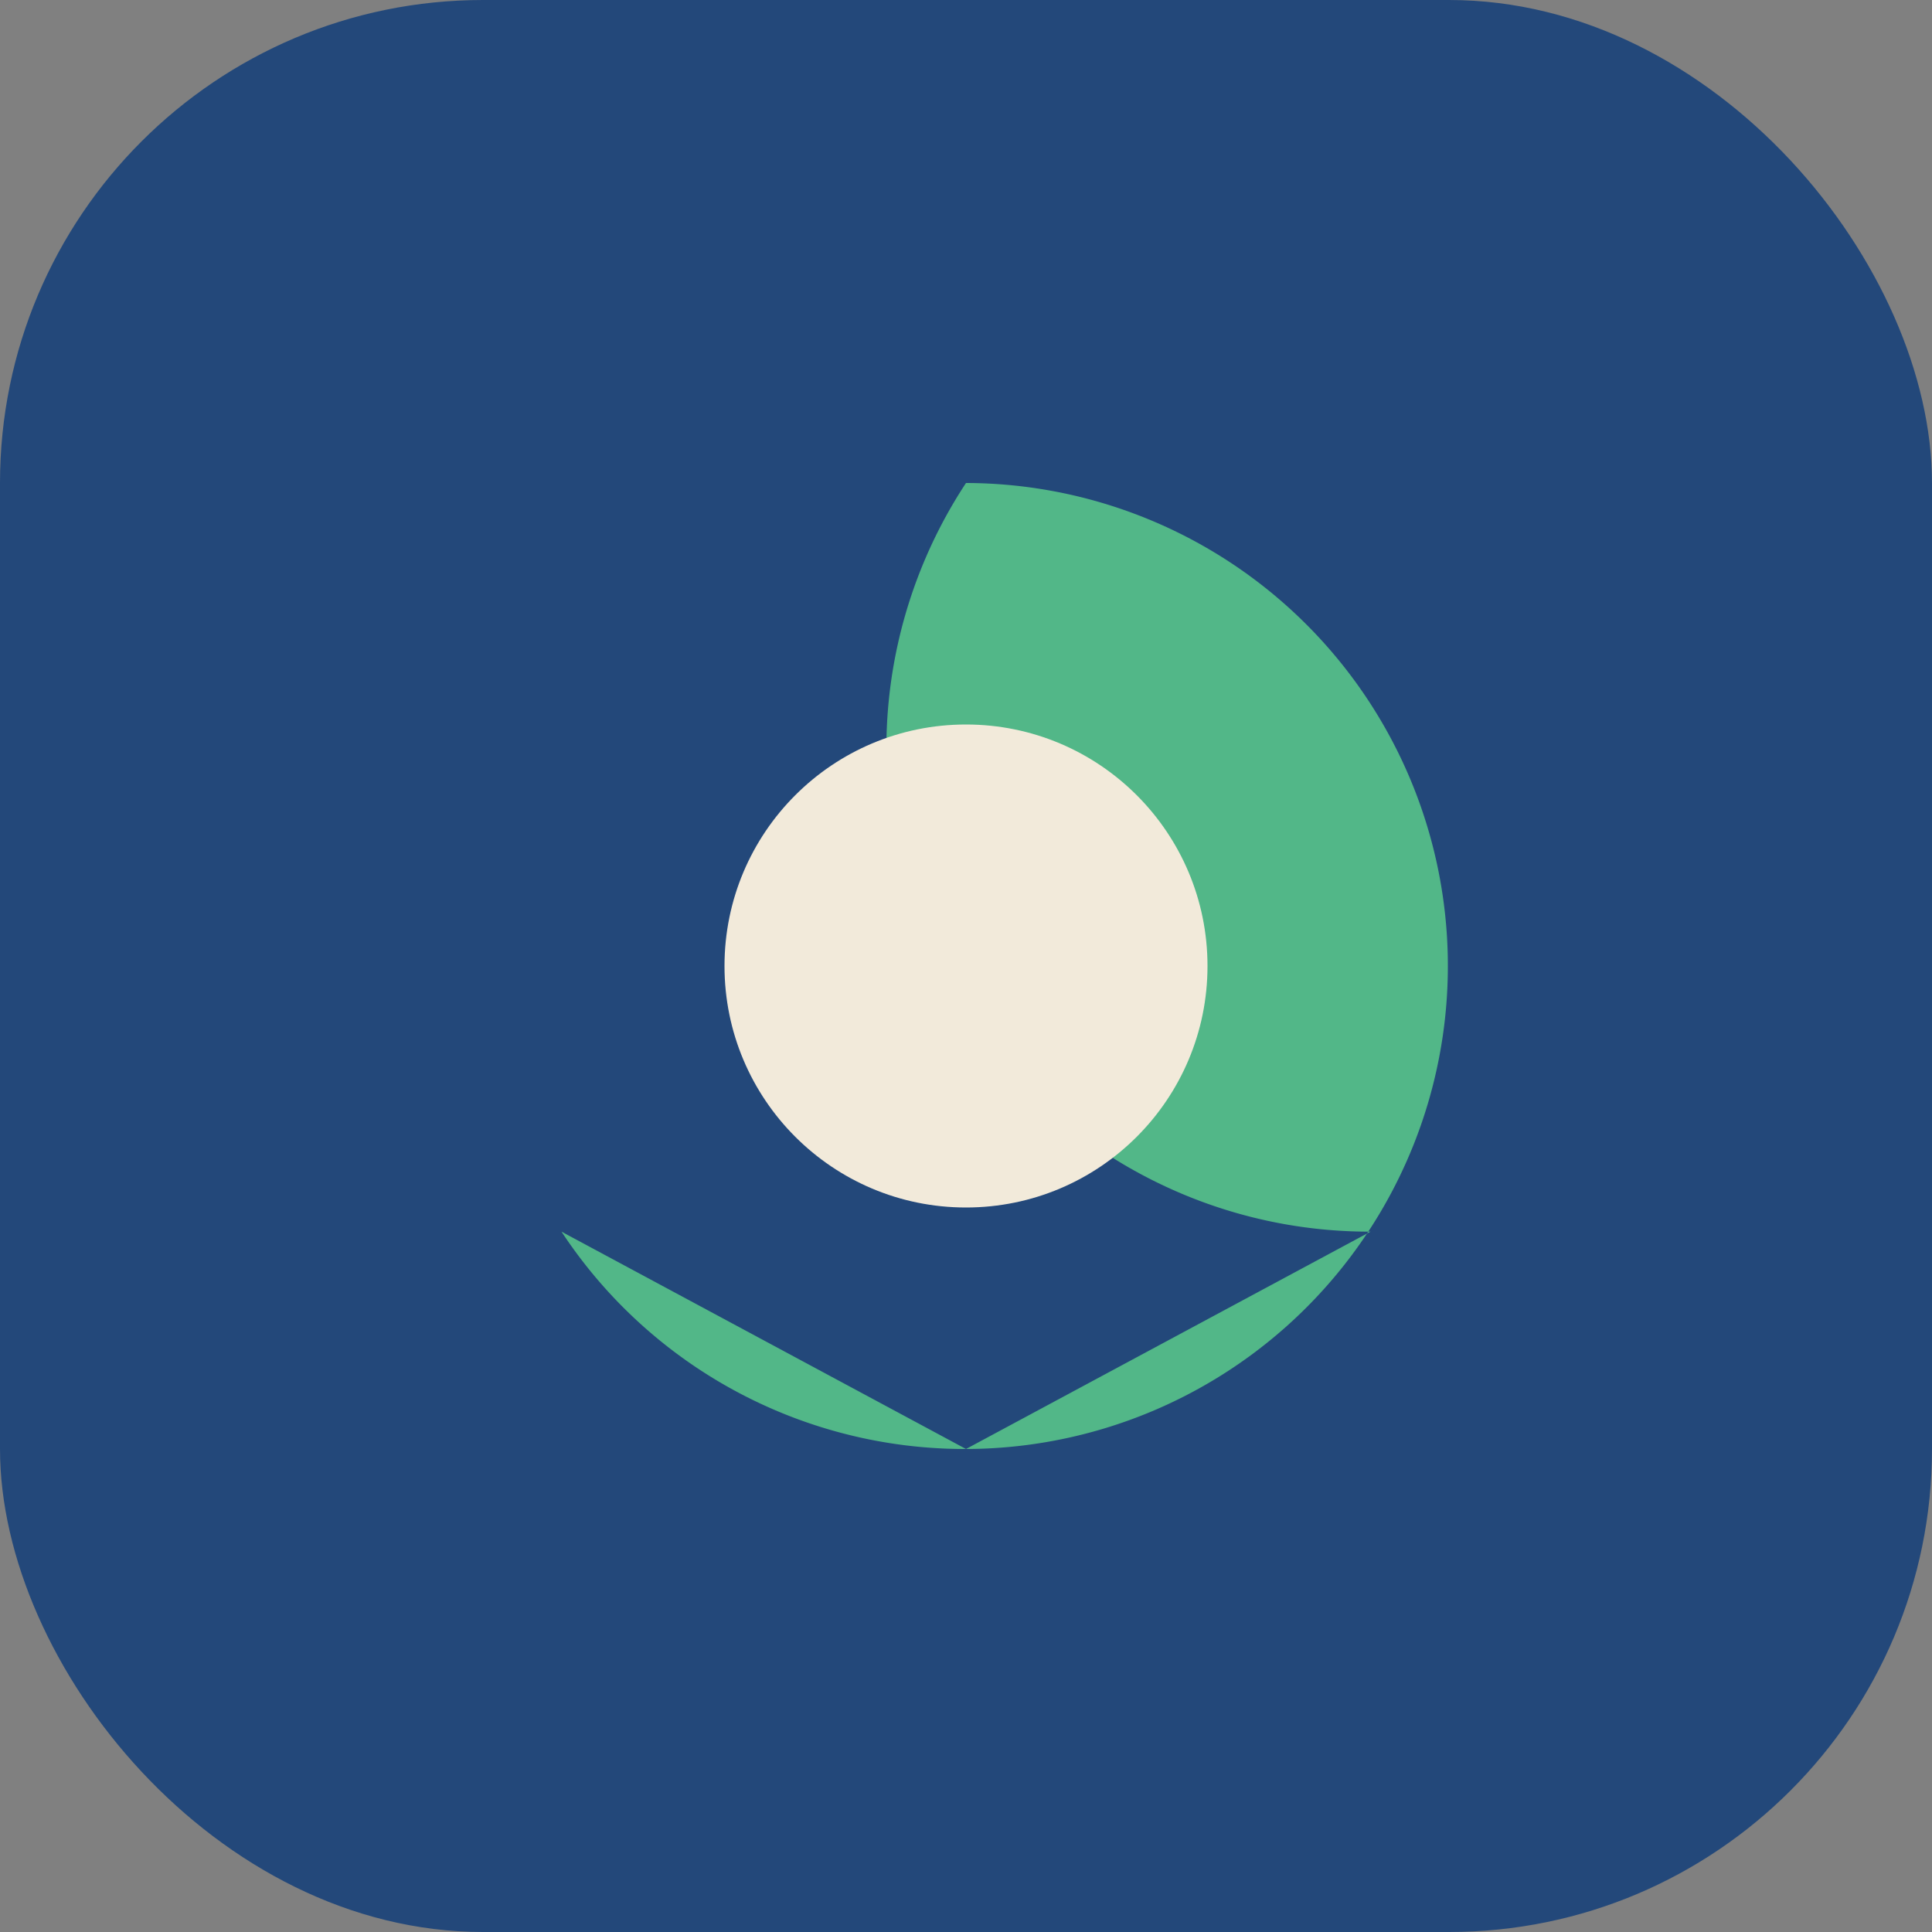
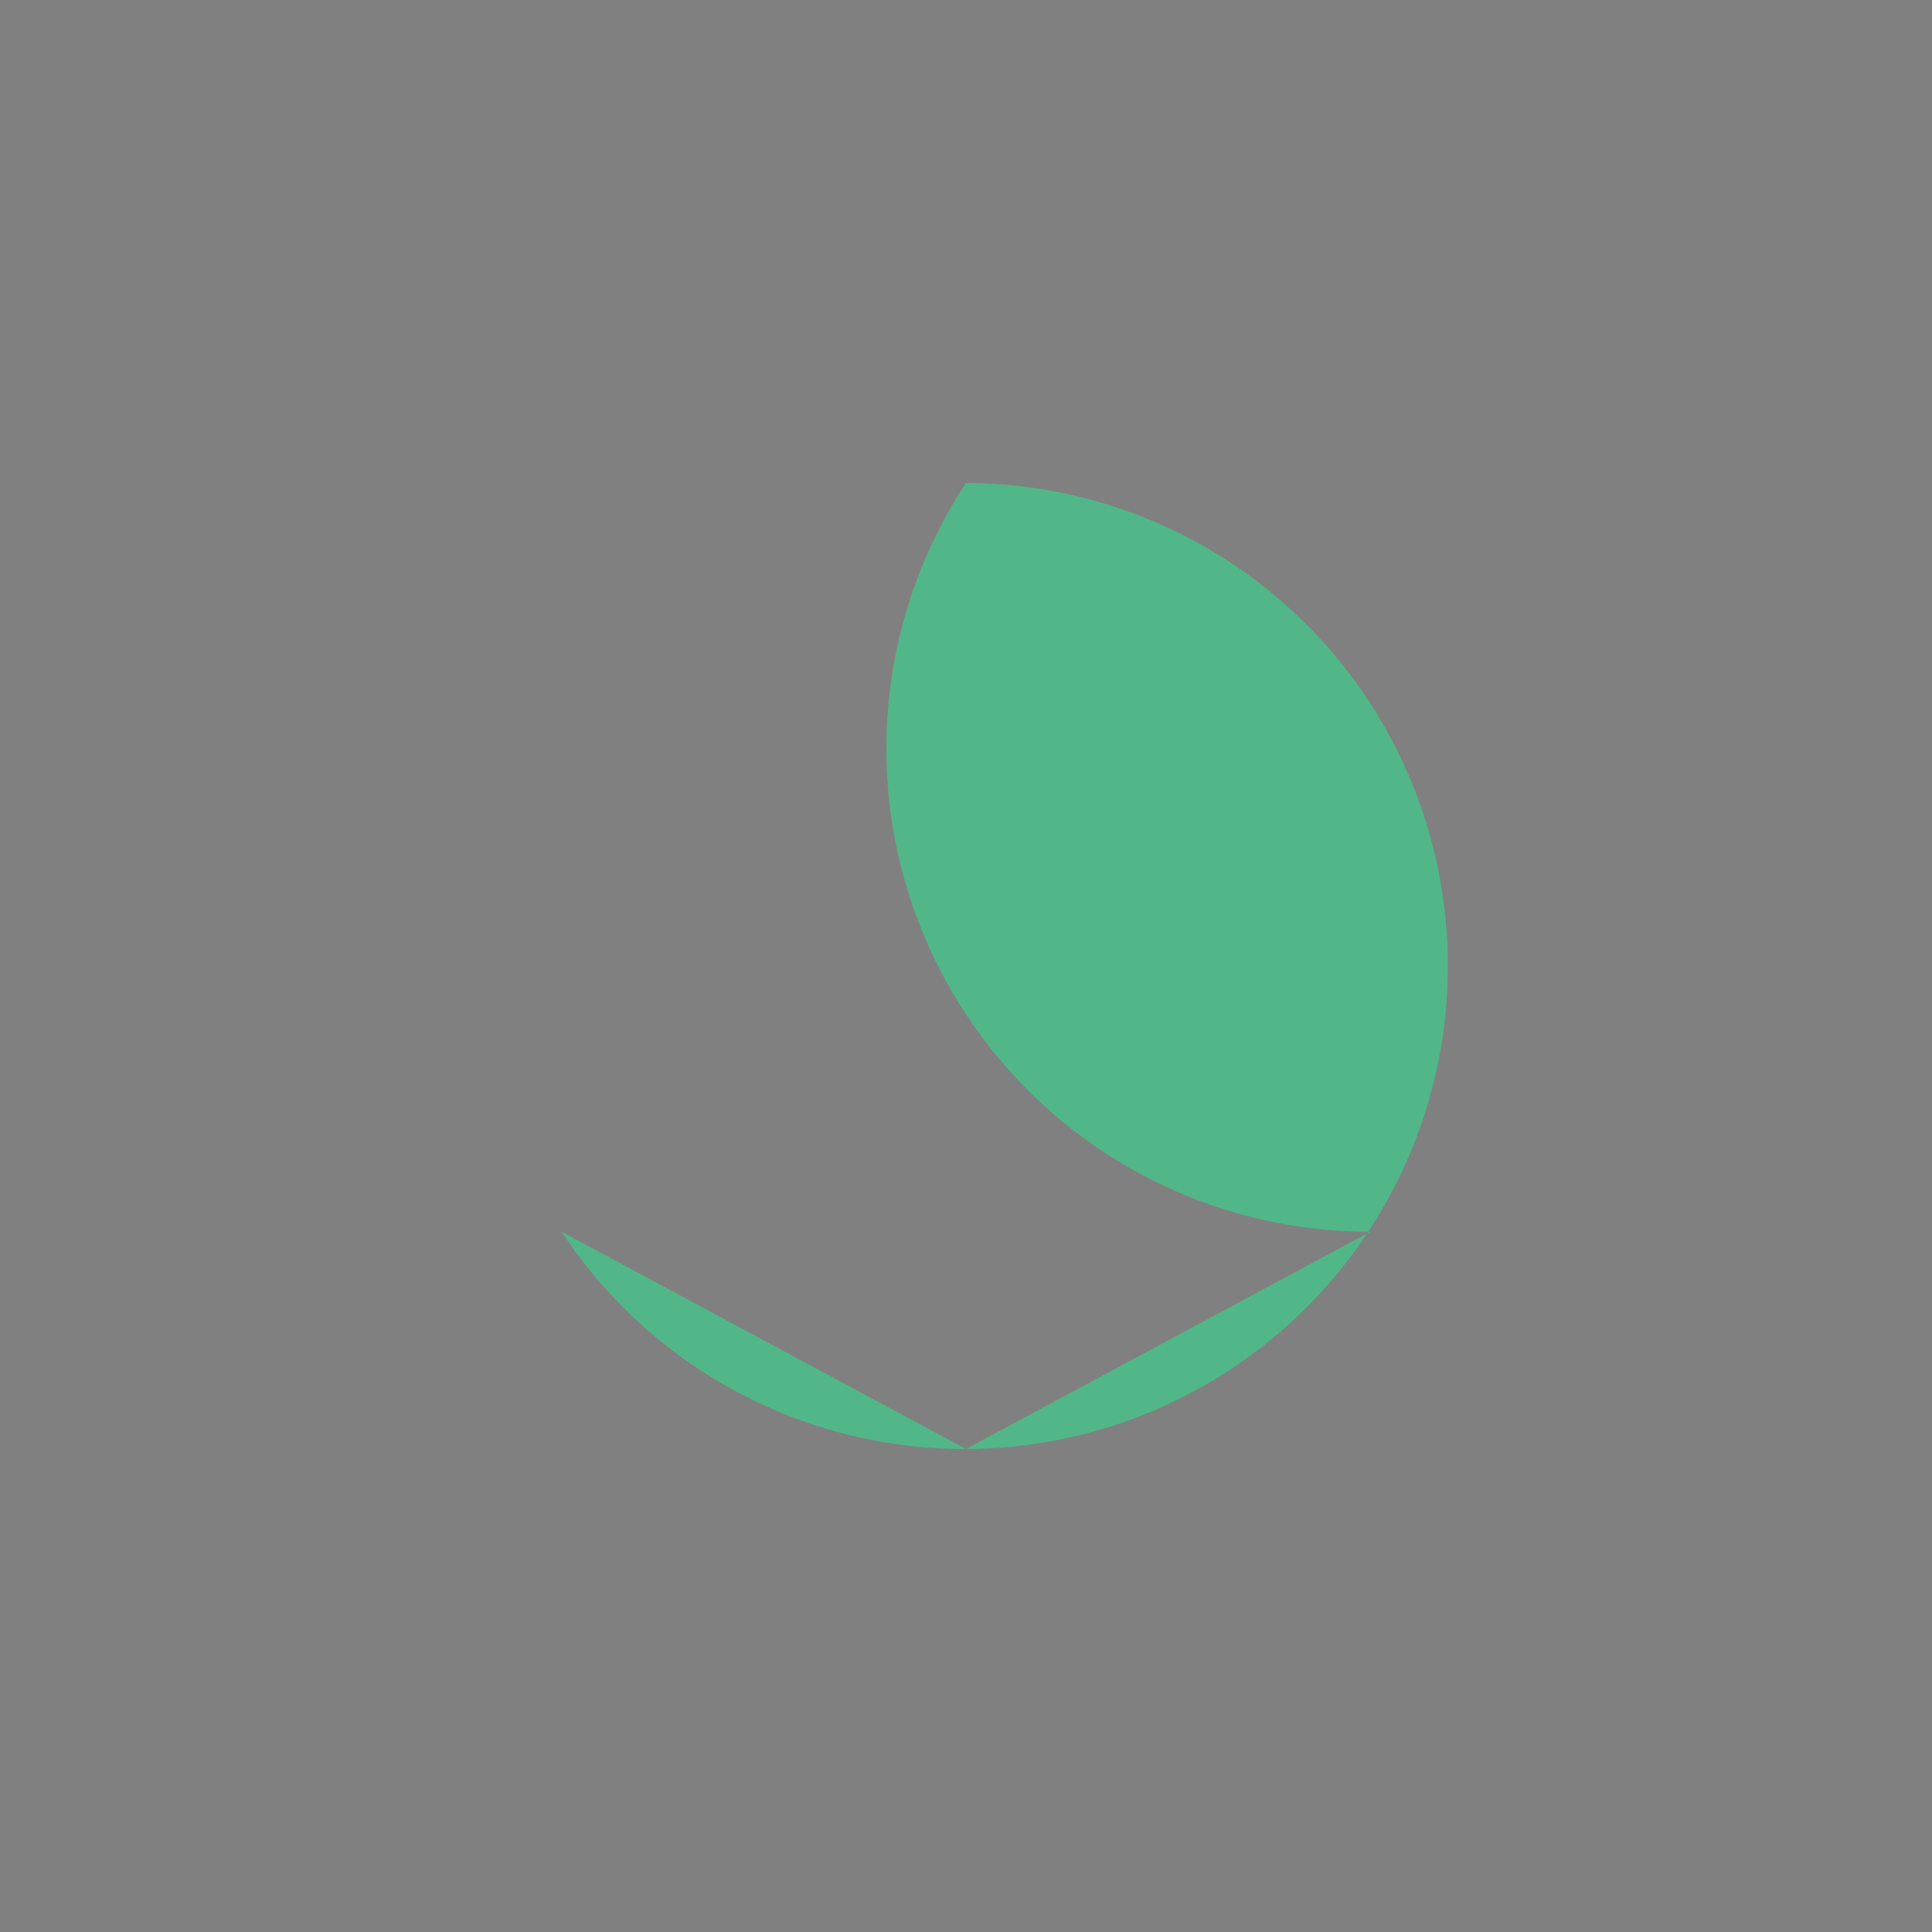
<svg xmlns="http://www.w3.org/2000/svg" width="32" height="32" viewBox="0 0 32 32">
  <rect x="0" y="0" width="32" height="32" fill="#808080" stroke="none" />
-   <rect width="32" height="32" rx="8" fill="#23487A" />
  <path d="M16 8a8 8 0 1 1-6.7 12.4L16 24l6.7-3.6A8 8 0 0 1 16 8z" fill="#52B788" />
-   <circle cx="16" cy="16" r="4" fill="#F2EADA" />
</svg>